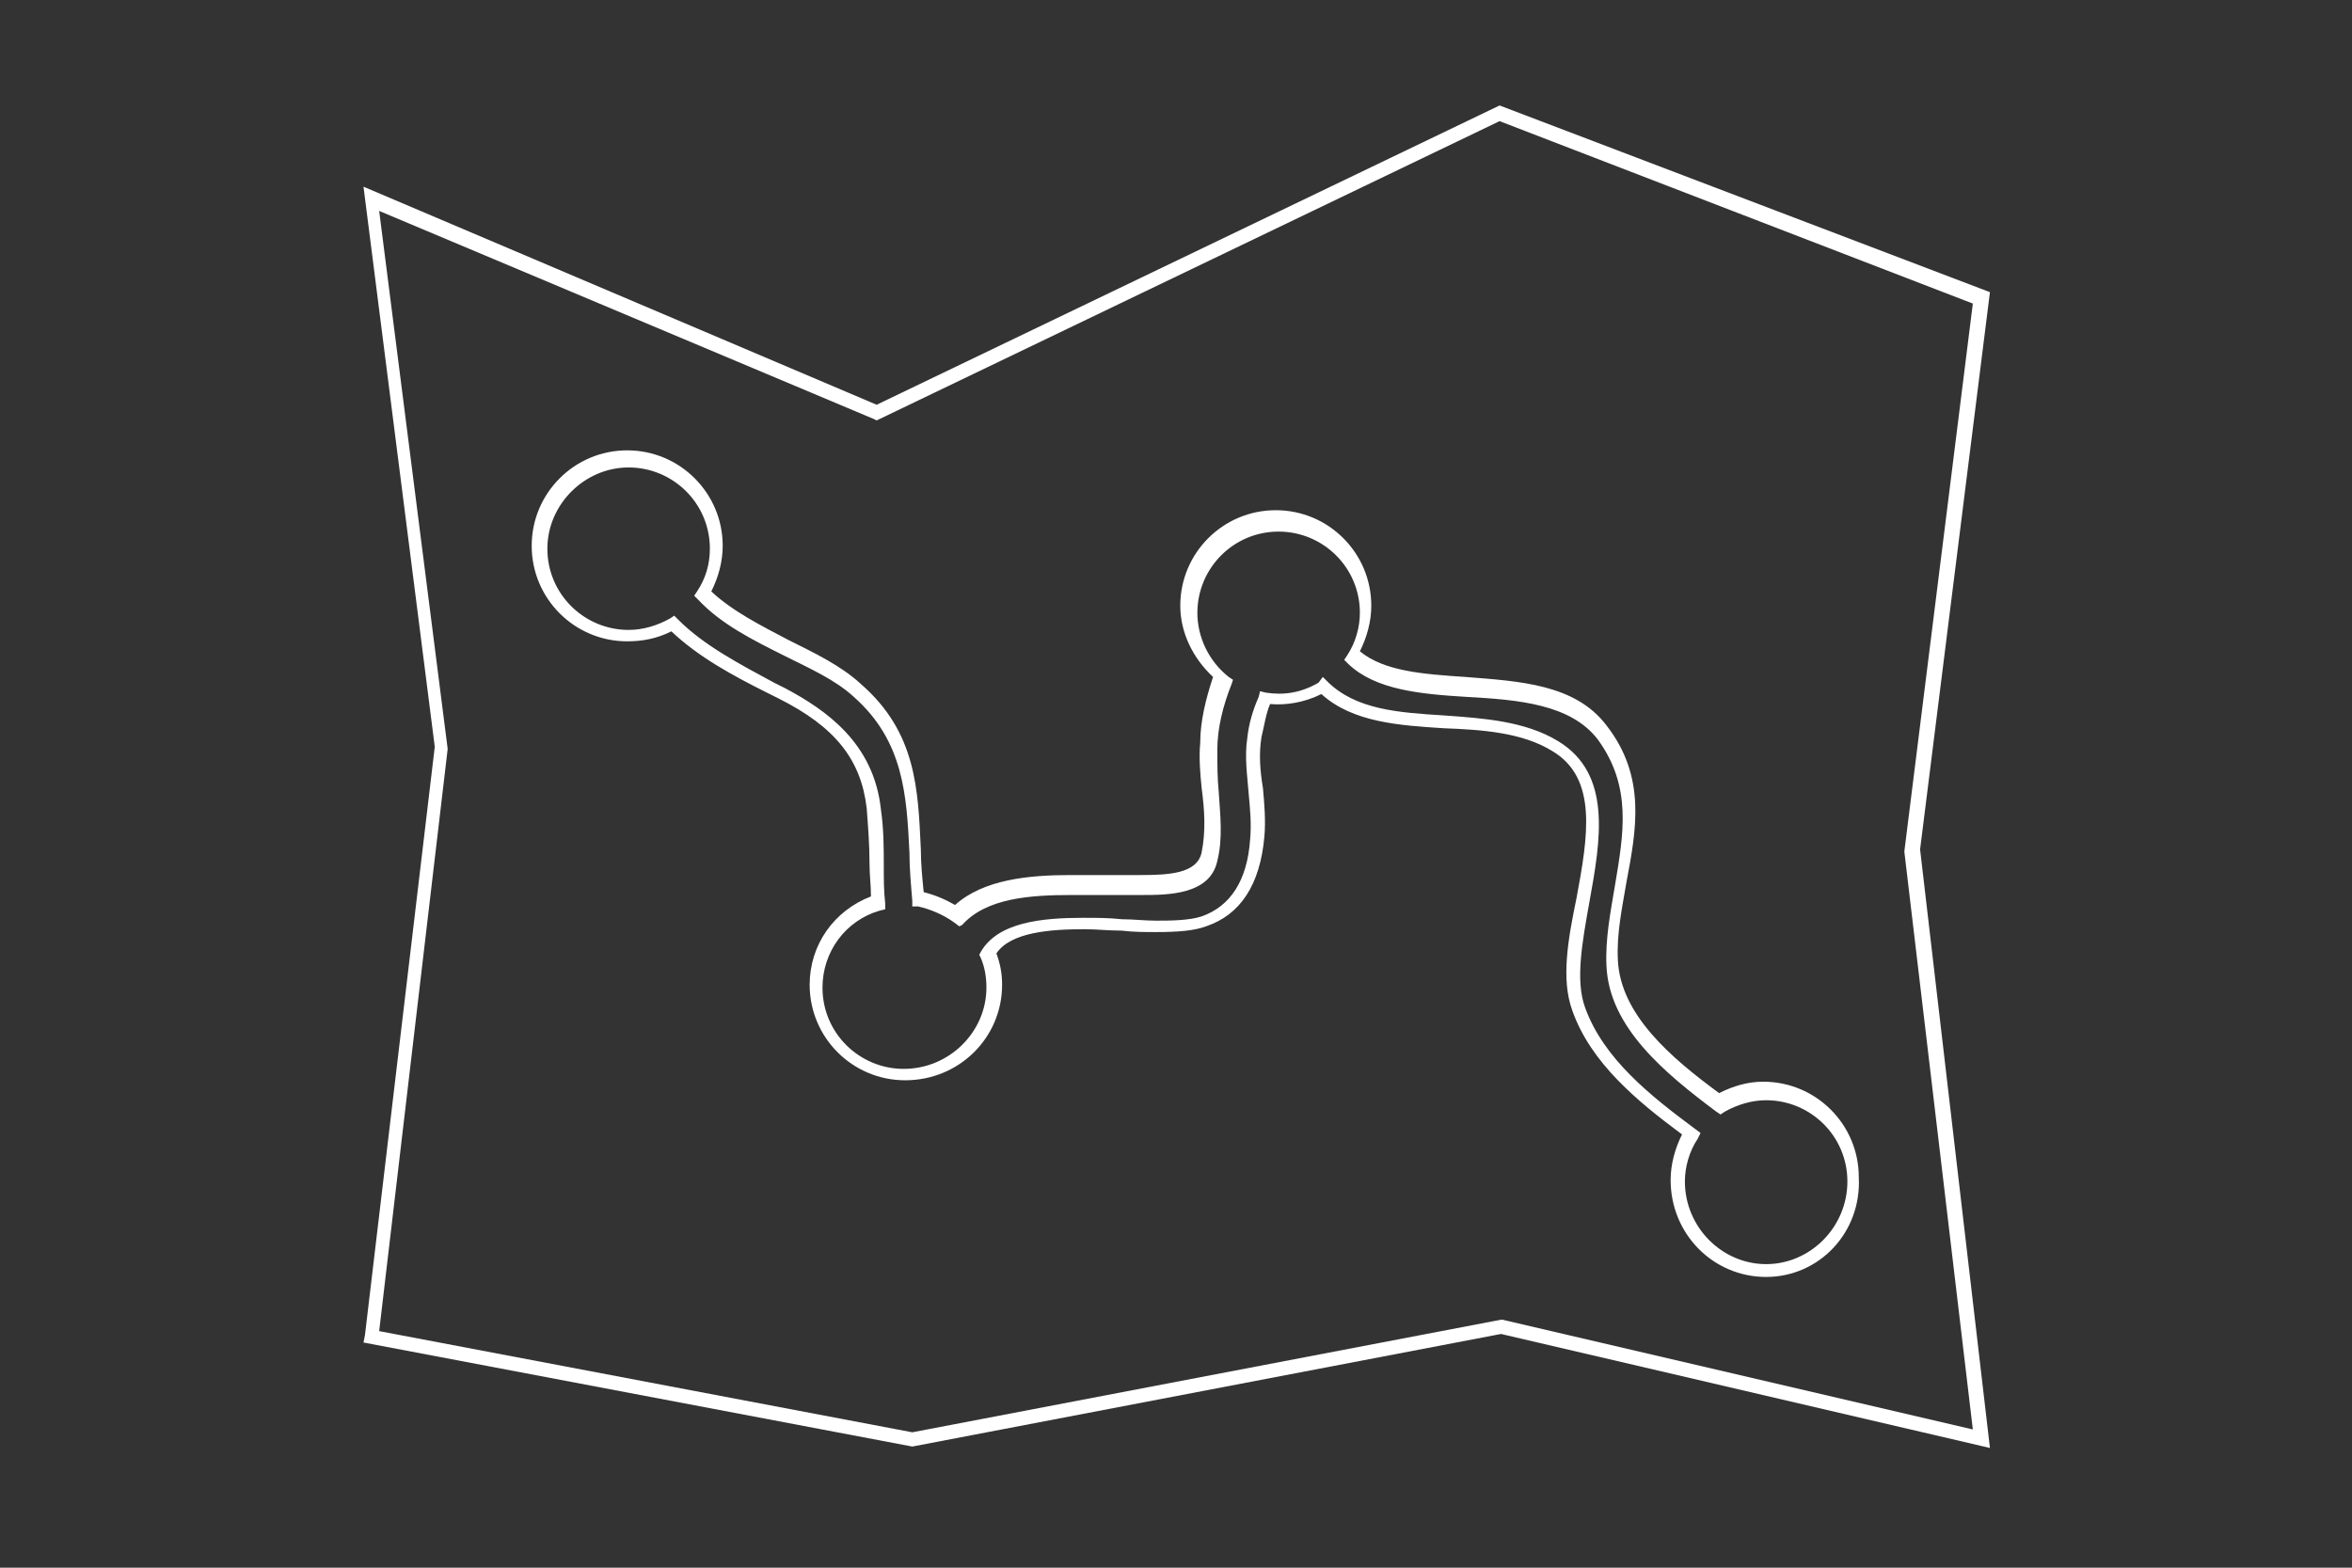
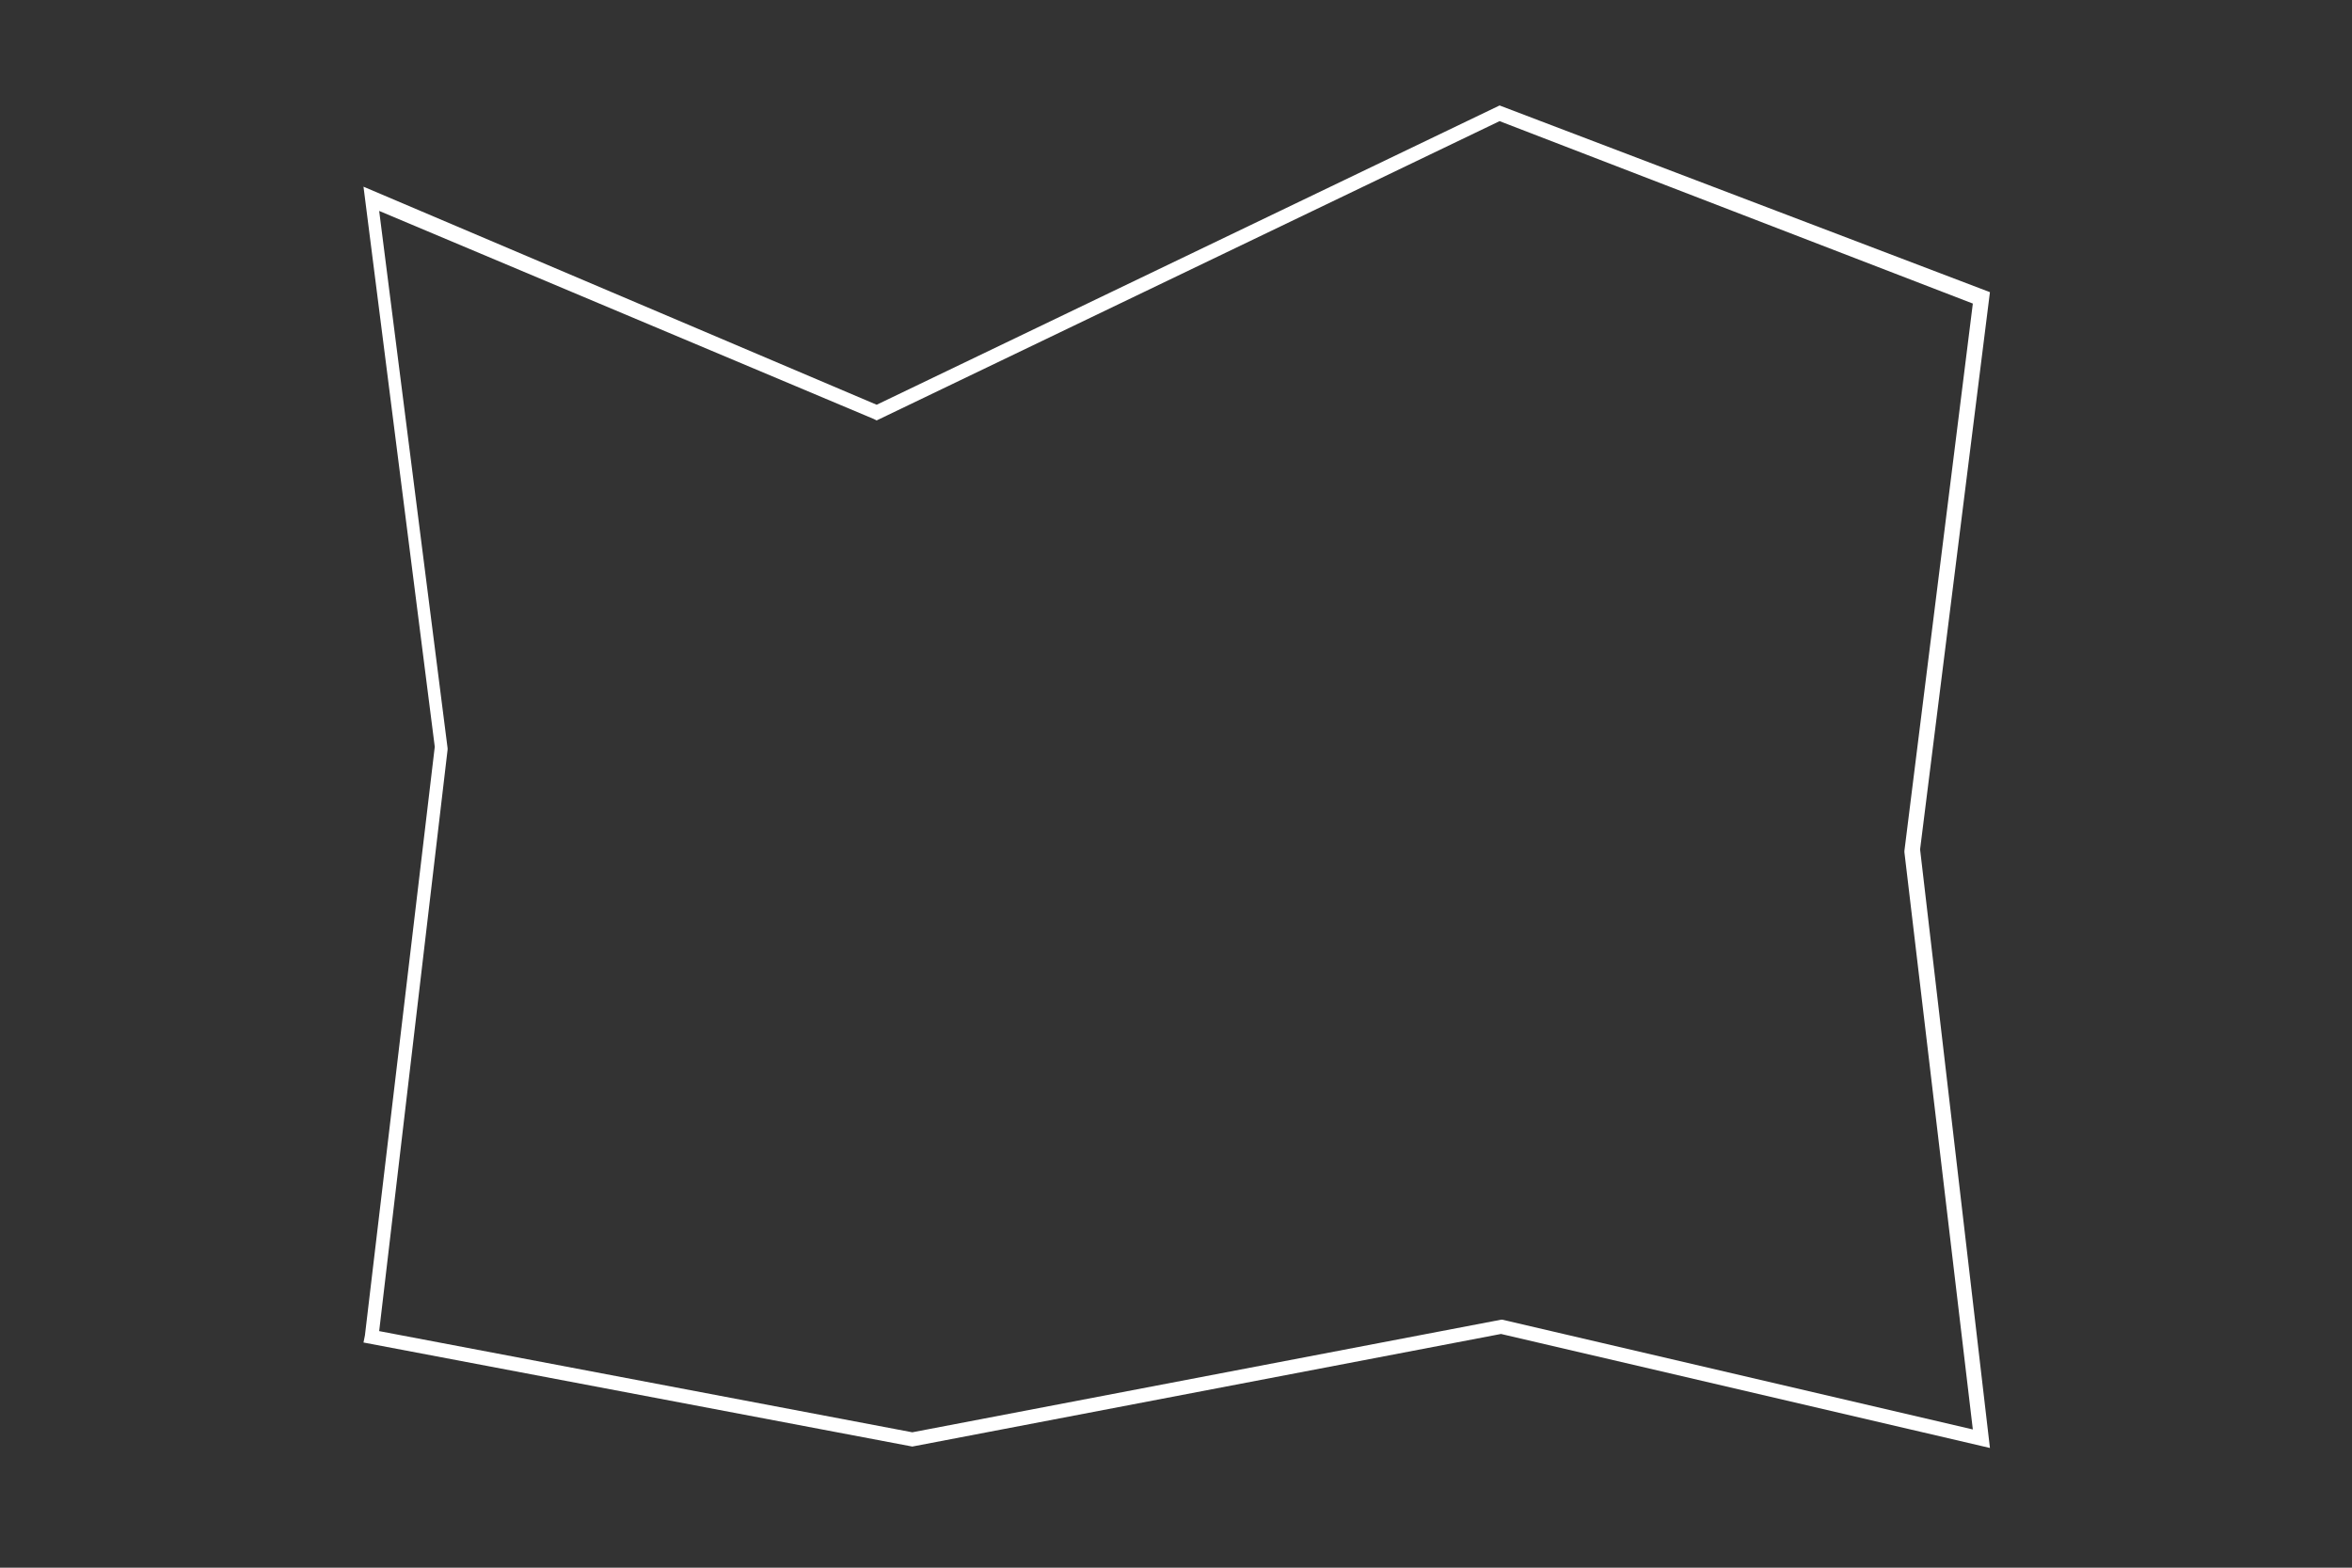
<svg xmlns="http://www.w3.org/2000/svg" version="1.1" id="Layer_1" x="0px" y="0px" viewBox="0 0 165 110" enable-background="new 0 0 165 110" xml:space="preserve">
  <rect x="0" y="0" width="165" height="110" fill="#333333" stroke="none" />
  <path fill="#FFFFFF" d="M139.6,101.6l-34.3-8l-41.3,7.9l-38.5-7.3l0.1-0.5l4.9-41.3l-5-39.3l36,15.3l43.7-21l34.4,13.1l-4.9,39.1  L139.6,101.6z M26.6,93.4l37.4,7.1l41.3-7.9l0.1,0l33,7.7l-4.8-40.5l0-0.1l4.8-38.4L105.2,8.5l-43.7,21l-0.2-0.1L26.6,14.8l4.8,37.7  l0,0.1L26.6,93.4z" />
-   <path fill="#FFFFFF" d="M123.9,89.6c-3.7,0-6.7-3-6.7-6.8c0-1.1,0.3-2.2,0.8-3.2c-3.1-2.3-6.4-5-7.7-8.7c-0.8-2.2-0.3-5,0.3-7.9  c0.8-4.3,1.5-8.4-1.7-10.3c-2.1-1.3-4.9-1.5-7.6-1.6c-3.1-0.2-6.4-0.4-8.6-2.4c-1.2,0.6-2.5,0.8-3.6,0.7c-0.3,0.7-0.4,1.5-0.6,2.3  c-0.2,1.2-0.1,2.4,0.1,3.6c0.1,1.1,0.2,2.3,0.1,3.4c-0.3,3.4-1.7,5.5-4.1,6.3c-0.8,0.3-1.9,0.4-3.5,0.4c-0.8,0-1.6,0-2.4-0.1  c-0.9,0-1.8-0.1-2.6-0.1c-2.4,0-5.2,0.2-6.2,1.7c0.3,0.8,0.4,1.5,0.4,2.2c0,3.7-3,6.7-6.8,6.7c-3.7,0-6.7-3-6.7-6.7  c0-2.8,1.7-5.2,4.3-6.2c0-0.8-0.1-1.5-0.1-2.3c0-1.3-0.1-2.6-0.2-3.9c-0.4-3.4-2.2-5.7-6.2-7.7l-0.8-0.4c-2.4-1.2-4.8-2.5-6.7-4.3  c-1,0.5-2,0.7-3.1,0.7c-3.7,0-6.7-3-6.7-6.7c0-3.7,3-6.7,6.7-6.7c3.7,0,6.7,3,6.7,6.7c0,1.1-0.3,2.2-0.8,3.2  c1.5,1.4,3.5,2.4,5.4,3.4c1.8,0.9,3.7,1.8,5.1,3.1c3.9,3.4,4,7.4,4.2,11.6c0,1,0.1,2,0.2,3c0.8,0.2,1.5,0.5,2.2,0.9  c2-1.8,5.2-2.1,8.1-2.1c0.8,0,1.5,0,2.2,0c0.7,0,1.3,0,2,0l0.7,0c2,0,4-0.1,4.3-1.6c0.3-1.5,0.2-3,0-4.5c-0.1-1-0.2-2.1-0.1-3.2  c0-1.5,0.4-3.1,0.9-4.6c-1.4-1.3-2.3-3.1-2.3-5c0-3.7,3-6.7,6.7-6.7c3.7,0,6.7,3,6.7,6.7c0,1.1-0.3,2.2-0.8,3.2  c1.7,1.4,4.4,1.6,7.4,1.8c3.8,0.3,7.7,0.5,9.9,3.4c2.8,3.6,2.1,7.3,1.4,11c-0.3,1.8-0.7,3.6-0.6,5.5c0.2,3.8,3.7,6.8,7.1,9.3  c1-0.5,2-0.8,3.1-0.8c3.7,0,6.7,3,6.7,6.7C130.6,86.5,127.6,89.6,123.9,89.6z M92.8,47.5l0.3,0.3c2,2,5,2.2,8.2,2.4  c2.8,0.2,5.7,0.4,8,1.8c3.8,2.3,3,6.9,2.2,11.3c-0.5,2.8-1,5.5-0.3,7.4c1.3,3.6,4.6,6.2,7.7,8.5l0.4,0.3l-0.2,0.4  c-0.6,0.9-0.9,2-0.9,3c0,3.2,2.6,5.8,5.7,5.8s5.7-2.6,5.7-5.8c0-3.2-2.6-5.7-5.7-5.7c-1,0-2,0.3-2.9,0.8l-0.3,0.2l-0.3-0.2  c-3.6-2.7-7.5-5.9-7.7-10.2c-0.1-1.9,0.3-3.9,0.6-5.7c0.6-3.6,1.2-6.9-1.2-10.2c-1.9-2.5-5.6-2.8-9.2-3c-3.3-0.2-6.4-0.5-8.3-2.3  l-0.3-0.3l0.2-0.3c0.6-0.9,0.9-2,0.9-3c0-3.2-2.6-5.7-5.7-5.7c-3.2,0-5.7,2.6-5.7,5.7c0,1.7,0.8,3.4,2.2,4.5l0.3,0.2l-0.1,0.3  c-0.6,1.5-1,3.1-1,4.6c0,1,0,2,0.1,3c0.1,1.6,0.3,3.2-0.1,4.8c-0.5,2.4-3.5,2.4-5.3,2.4l-0.7,0c-0.6,0-1.3,0-2,0c-0.7,0-1.5,0-2.2,0  c-2.9,0-6,0.2-7.7,2.1L67.3,65l-0.4-0.3c-0.7-0.5-1.6-0.9-2.5-1.1L64,63.6l0-0.4c-0.1-1.2-0.2-2.3-0.2-3.4c-0.2-4-0.4-7.8-3.9-10.9  c-1.3-1.2-3.1-2-4.9-2.9c-2.2-1.1-4.4-2.2-6-3.9l-0.3-0.3l0.2-0.3c0.6-0.9,0.9-1.9,0.9-3c0-3.2-2.6-5.7-5.7-5.7s-5.7,2.6-5.7,5.7  c0,3.2,2.6,5.7,5.7,5.7c1,0,2-0.3,2.9-0.8l0.3-0.2l0.3,0.3c1.8,1.8,4.3,3.1,6.7,4.4l0.8,0.4c2.8,1.5,6.2,3.8,6.7,8.5  c0.2,1.4,0.2,2.7,0.2,4c0,0.9,0,1.7,0.1,2.6l0,0.4l-0.4,0.1c-2.4,0.7-4,2.9-4,5.4c0,3.2,2.6,5.7,5.7,5.7c3.2,0,5.8-2.6,5.8-5.7  c0-0.7-0.1-1.4-0.4-2.1l-0.1-0.2l0.1-0.2c1.2-2.1,4.3-2.4,7.2-2.4c0.9,0,1.8,0,2.7,0.1c0.8,0,1.6,0.1,2.4,0.1c0.9,0,2.3,0,3.2-0.3  c2-0.7,3.2-2.5,3.4-5.4c0.1-1.1,0-2.1-0.1-3.2c-0.1-1.3-0.3-2.6-0.1-3.9c0.1-1,0.4-2,0.8-2.9l0.1-0.4l0.4,0.1c1.3,0.2,2.5,0,3.7-0.7  L92.8,47.5z" />
</svg>